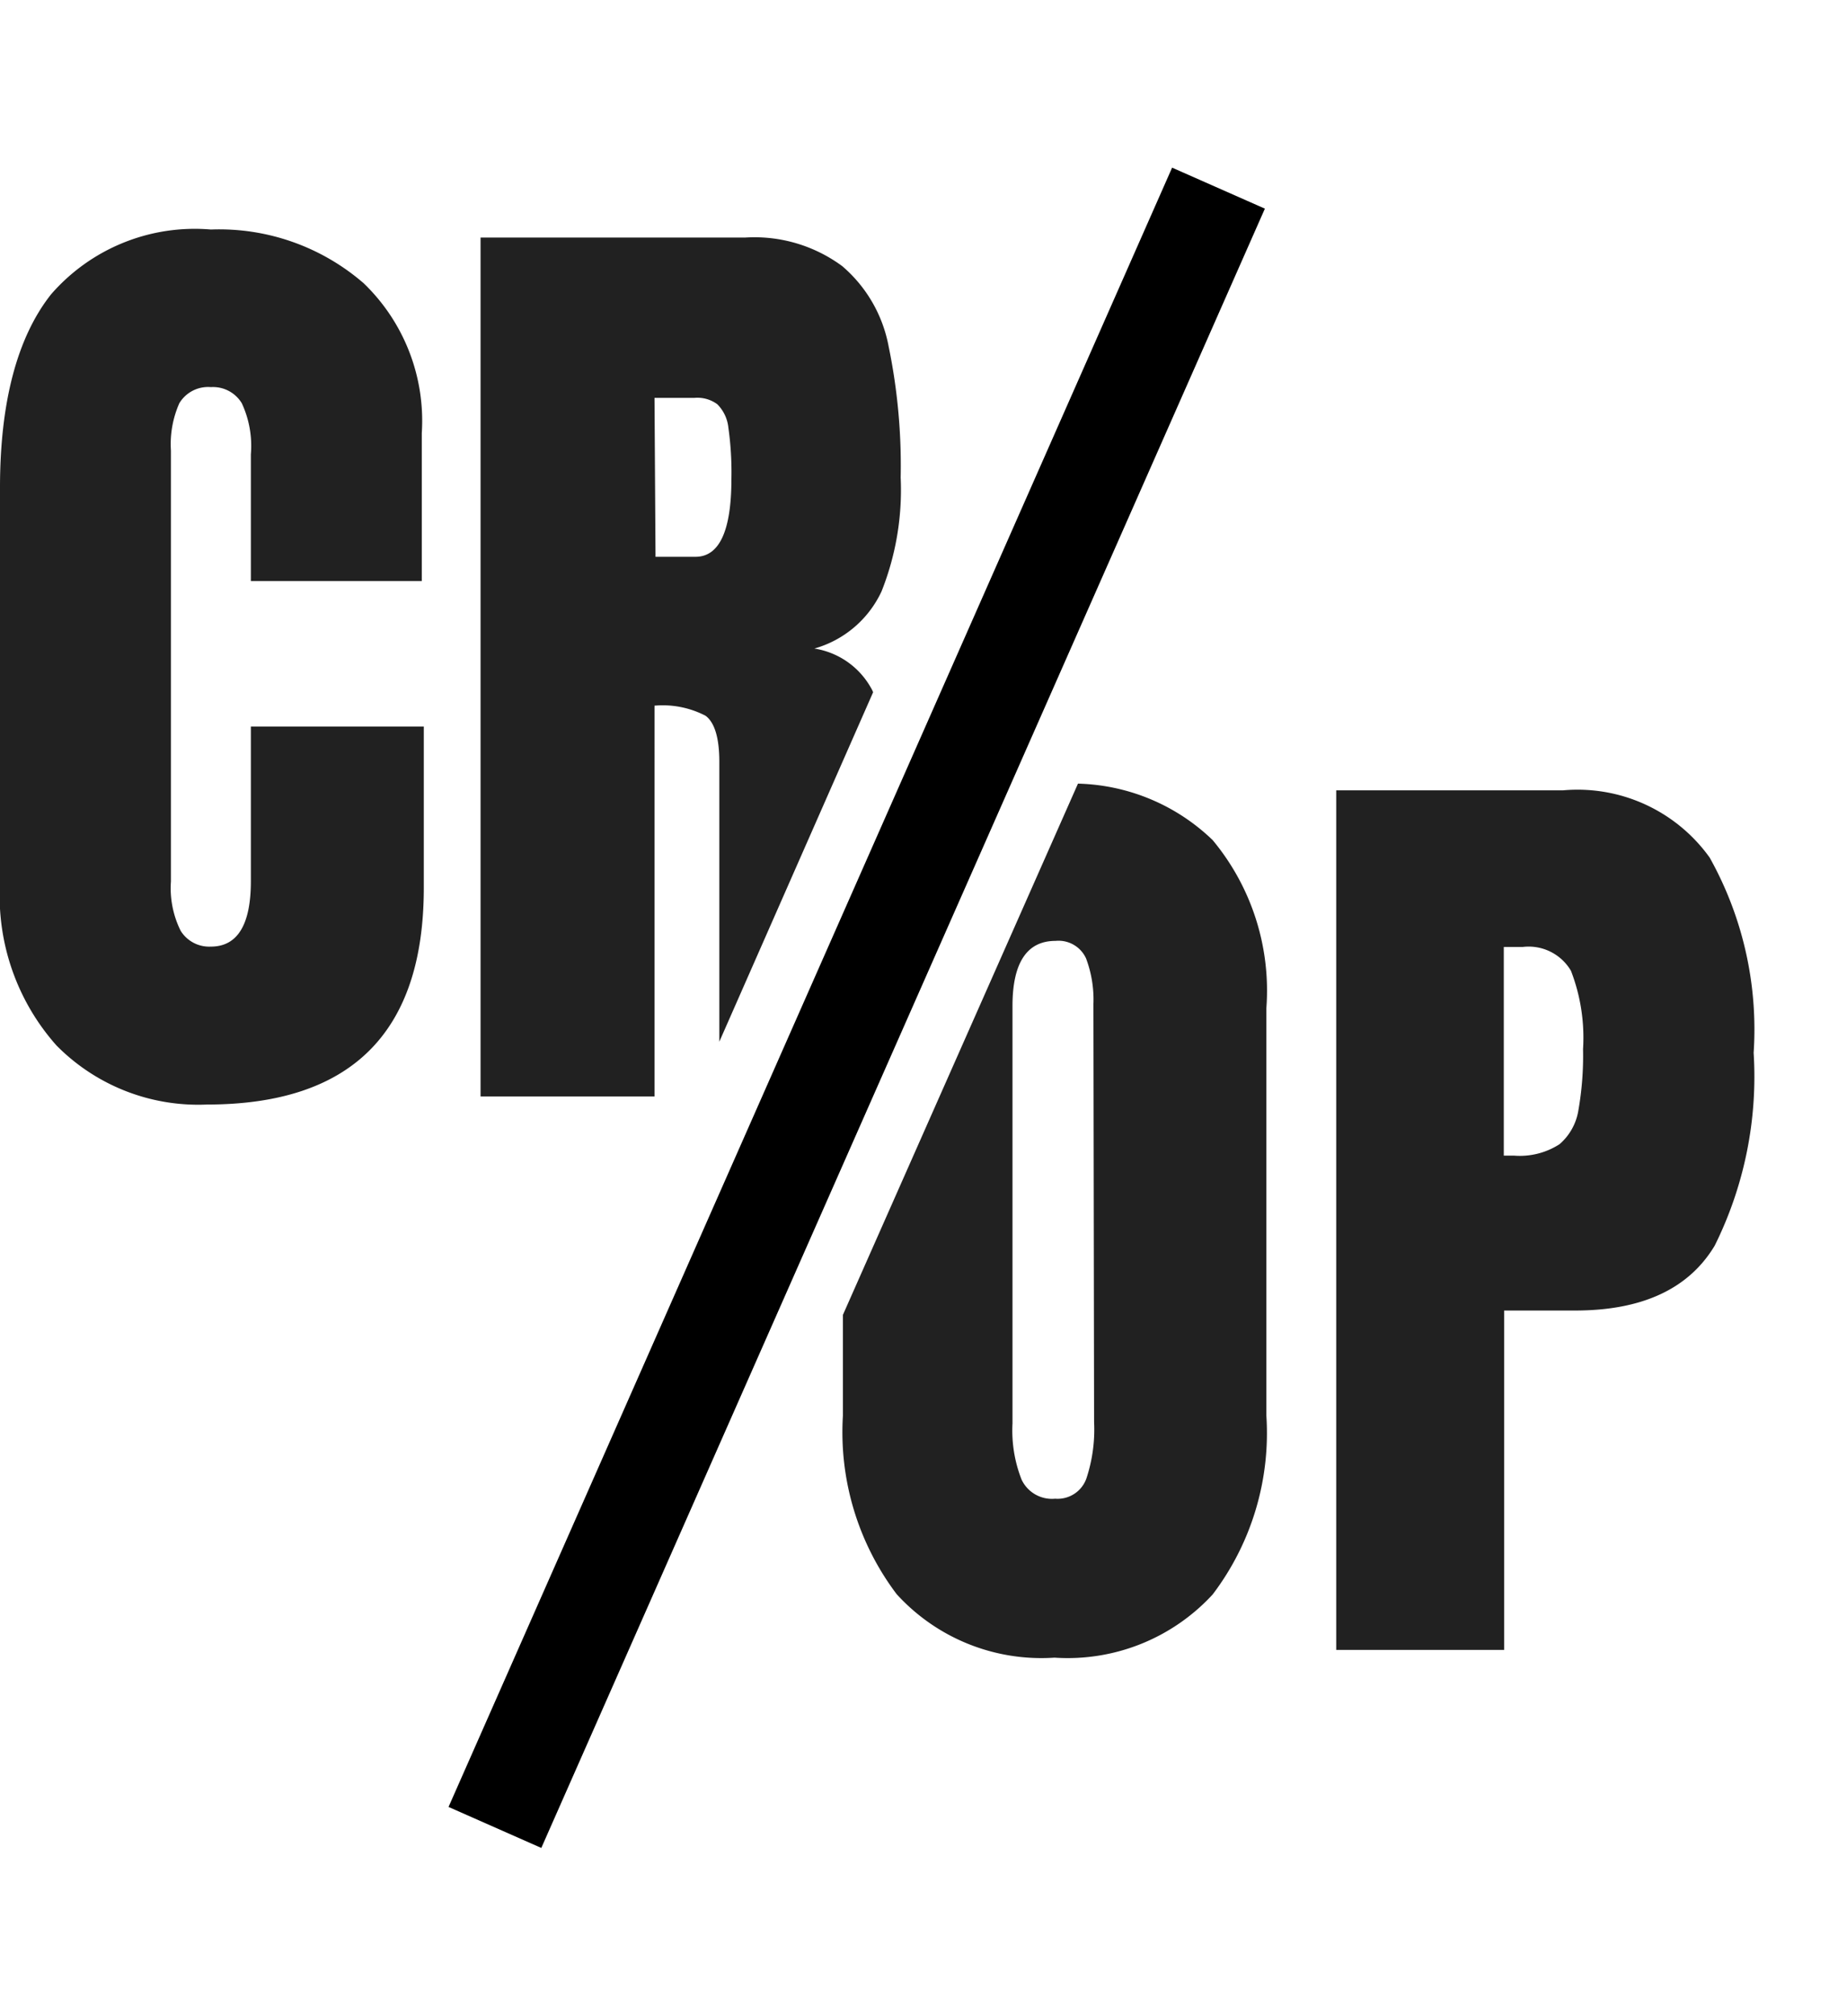
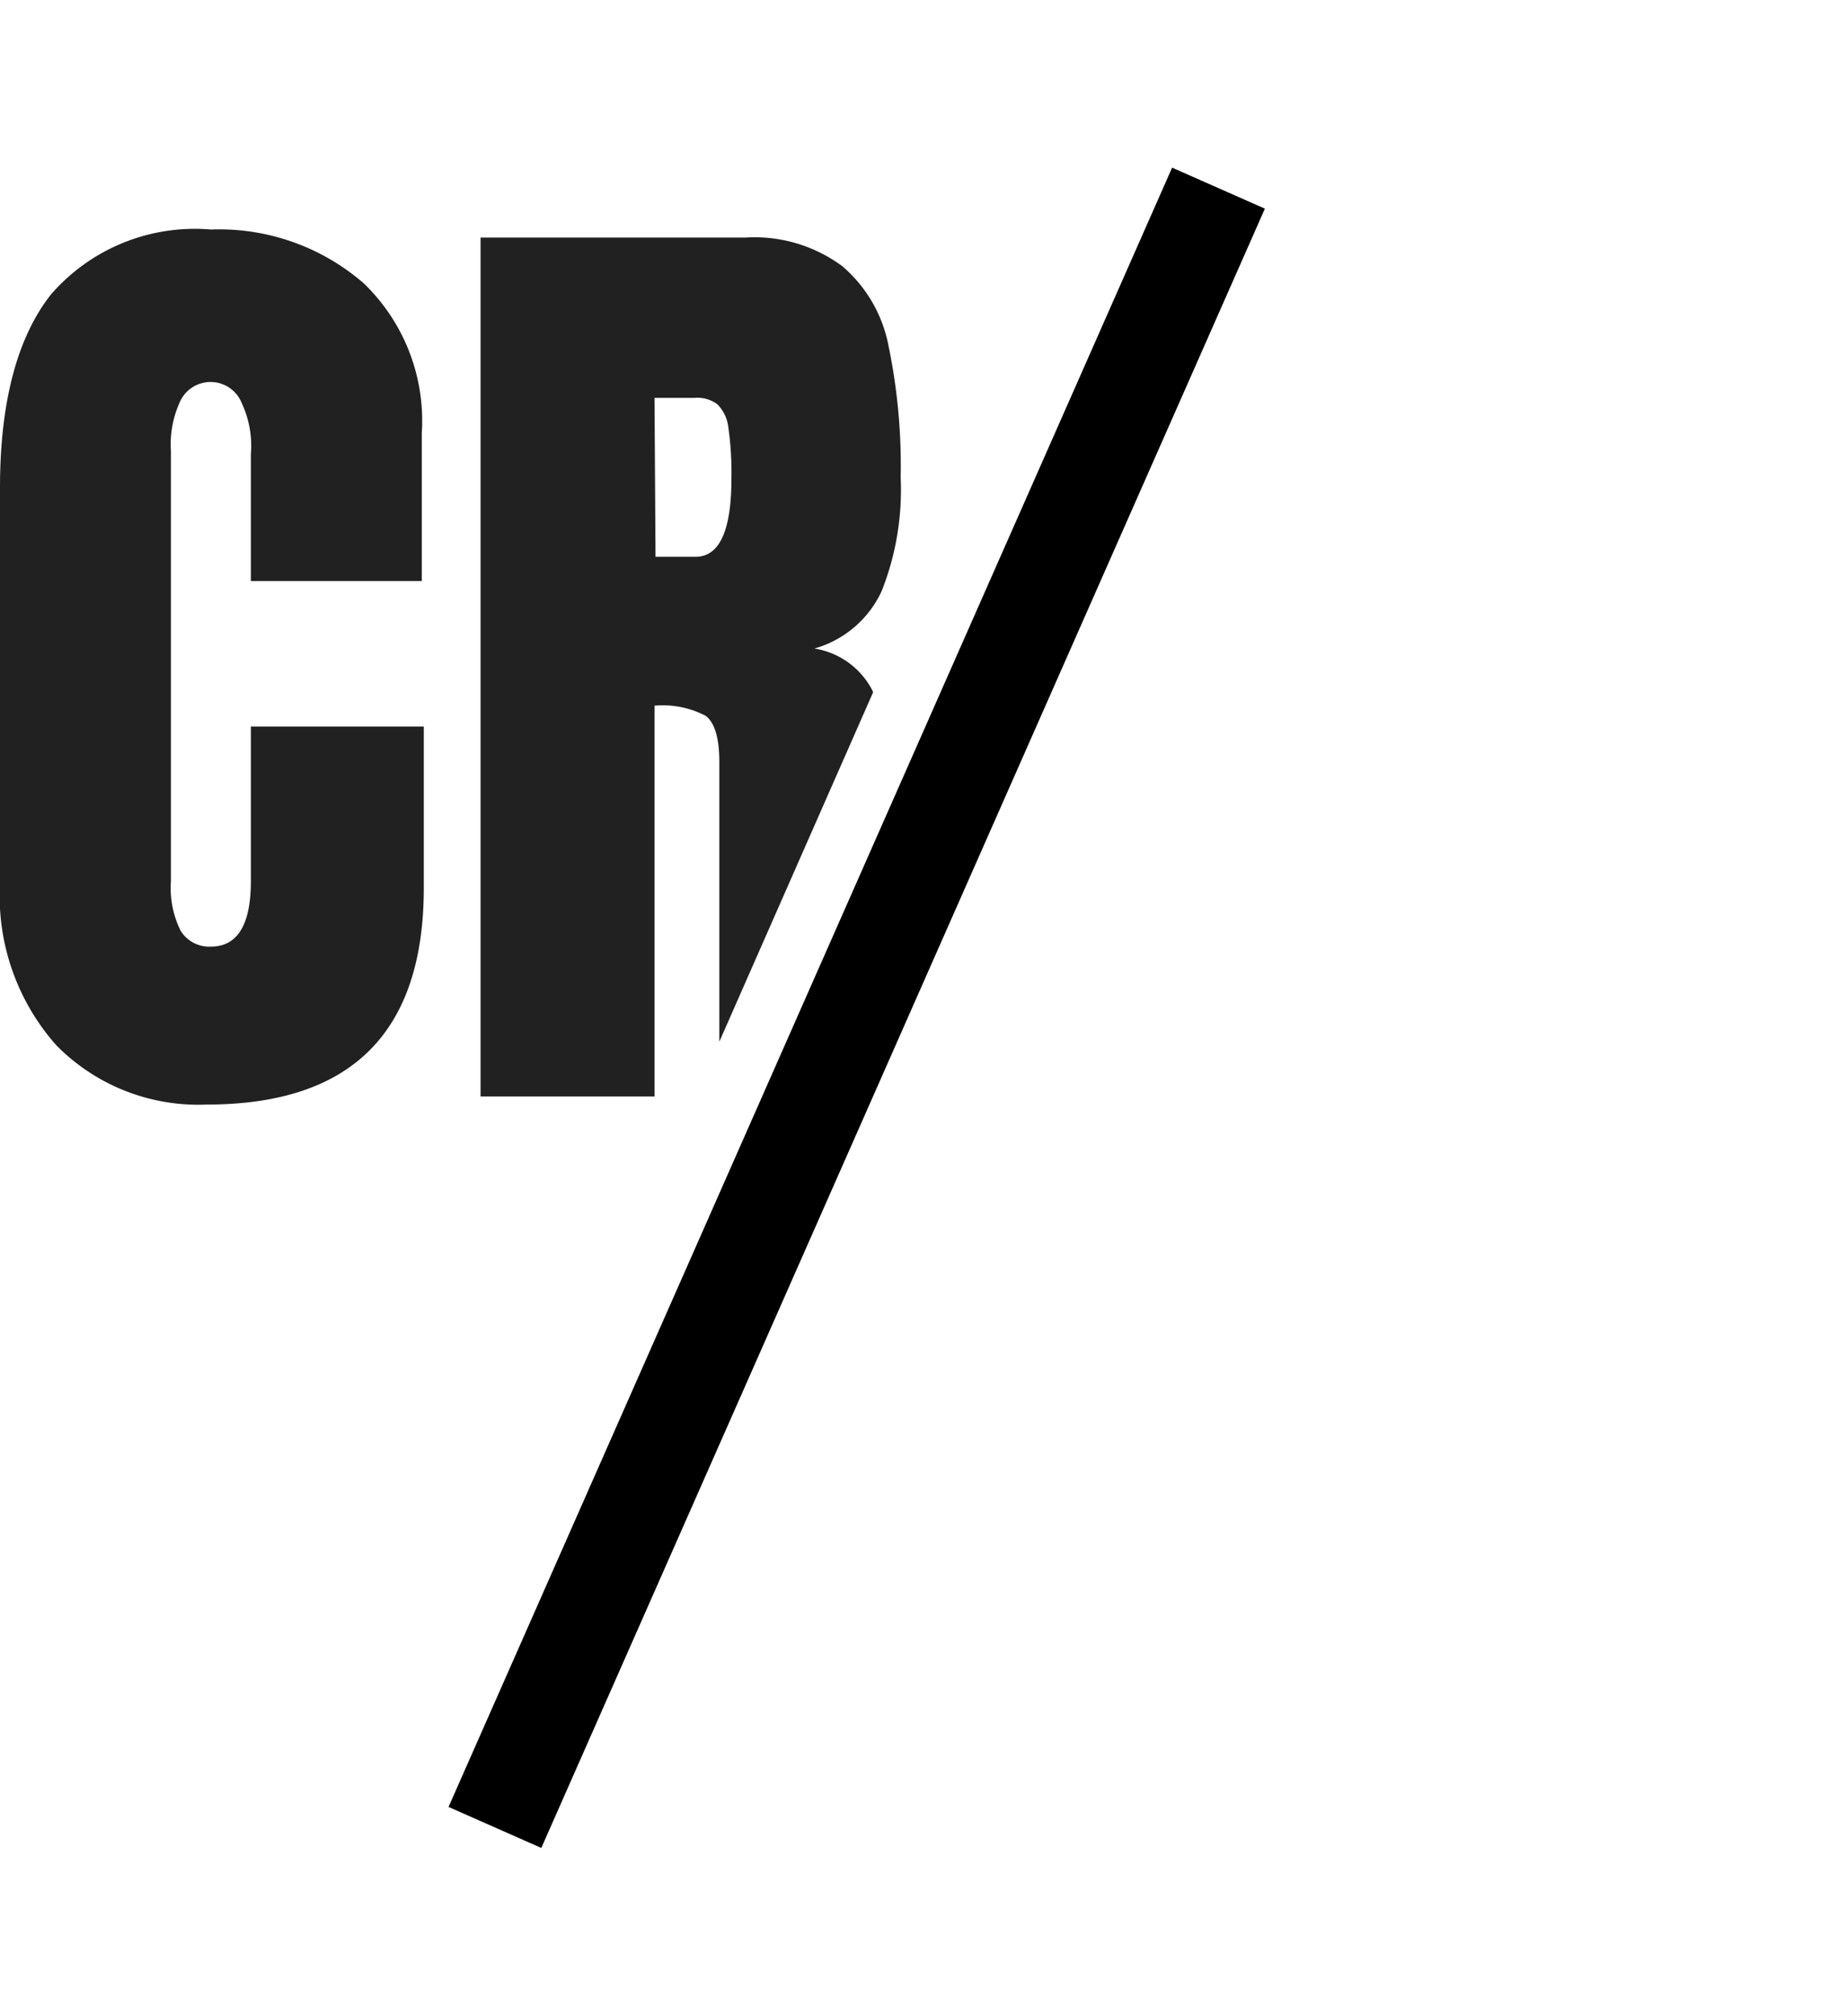
<svg xmlns="http://www.w3.org/2000/svg" width="55" height="60" viewBox="0 0 55 60">
-   <path fill="#212121" d="M7.47,26.23c0,1.29-.4,1.94-1.19,1.94a1,1,0,0,1-.9-.47,2.85,2.85,0,0,1-.29-1.47V13.41A3,3,0,0,1,5.34,12a1,1,0,0,1,.94-.48A1,1,0,0,1,7.2,12a3,3,0,0,1,.27,1.52v3.77h5.09v-4.4a5.68,5.68,0,0,0-1.73-4.46A6.57,6.57,0,0,0,6.28,6.83,5.67,5.67,0,0,0,1.52,8.76C.5,10.05,0,12,0,14.51V26.29a6.69,6.69,0,0,0,1.68,4.82,5.93,5.93,0,0,0,4.48,1.76q6.45,0,6.46-6.43V21.62H7.47Z" />
-   <path fill="#212121" d="M50.91,25.52a4.84,4.84,0,0,0-4.37-2H39.79V49.1h5V39H46.9q3,0,4.16-1.93a11.3,11.3,0,0,0,1.16-5.74A10.47,10.47,0,0,0,50.91,25.52ZM47,33.05a1.68,1.68,0,0,1-.56,1,2.18,2.18,0,0,1-1.36.34h-.3V28.18h.57a1.46,1.46,0,0,1,1.43.71,5.52,5.52,0,0,1,.36,2.33A9.41,9.41,0,0,1,47,33.05Z" />
+   <path fill="#212121" d="M7.47,26.23c0,1.29-.4,1.94-1.19,1.94a1,1,0,0,1-.9-.47,2.85,2.85,0,0,1-.29-1.47V13.41A3,3,0,0,1,5.34,12A1,1,0,0,1,7.2,12a3,3,0,0,1,.27,1.52v3.77h5.09v-4.4a5.68,5.68,0,0,0-1.73-4.46A6.57,6.57,0,0,0,6.28,6.83,5.67,5.67,0,0,0,1.52,8.76C.5,10.05,0,12,0,14.51V26.29a6.69,6.69,0,0,0,1.68,4.82,5.93,5.93,0,0,0,4.48,1.76q6.45,0,6.46-6.43V21.62H7.47Z" />
  <rect width="53.33" height="3.02" x="-1.15" y="28.49" transform="translate(-12.24 41.21) rotate(-66.17)" />
-   <path fill="#212121" d="M32.1,23.32l-7,15.81v3a8,8,0,0,0,1.6,5.31,5.83,5.83,0,0,0,4.7,1.89,5.87,5.87,0,0,0,4.71-1.88,7.94,7.94,0,0,0,1.6-5.32V30a7,7,0,0,0-1.6-5A6,6,0,0,0,32.1,23.32Zm.48,19A4.64,4.64,0,0,1,32.35,44a.91.91,0,0,1-.93.6,1,1,0,0,1-1-.57,4,4,0,0,1-.27-1.67V29.94c0-1.29.43-1.94,1.28-1.94a.9.9,0,0,1,.91.52,3.48,3.48,0,0,1,.22,1.36Z" />
  <path fill="#212121" d="M19.49,21a2.77,2.77,0,0,1,1.52.3c.27.2.41.66.41,1.37V31L26,20.6a.91.91,0,0,0-.07-.14,2.35,2.35,0,0,0-1.68-1.16,3.15,3.15,0,0,0,2-1.7,8.16,8.16,0,0,0,.57-3.39,17.51,17.51,0,0,0-.36-3.91,4.14,4.14,0,0,0-1.38-2.38,4.4,4.4,0,0,0-2.9-.85H14.31V32.63h5.18Zm0-9.16h1.19a1,1,0,0,1,.68.19,1.15,1.15,0,0,1,.33.7,9.5,9.5,0,0,1,.09,1.52c0,1.55-.36,2.32-1.07,2.32H19.52Z" />
</svg>